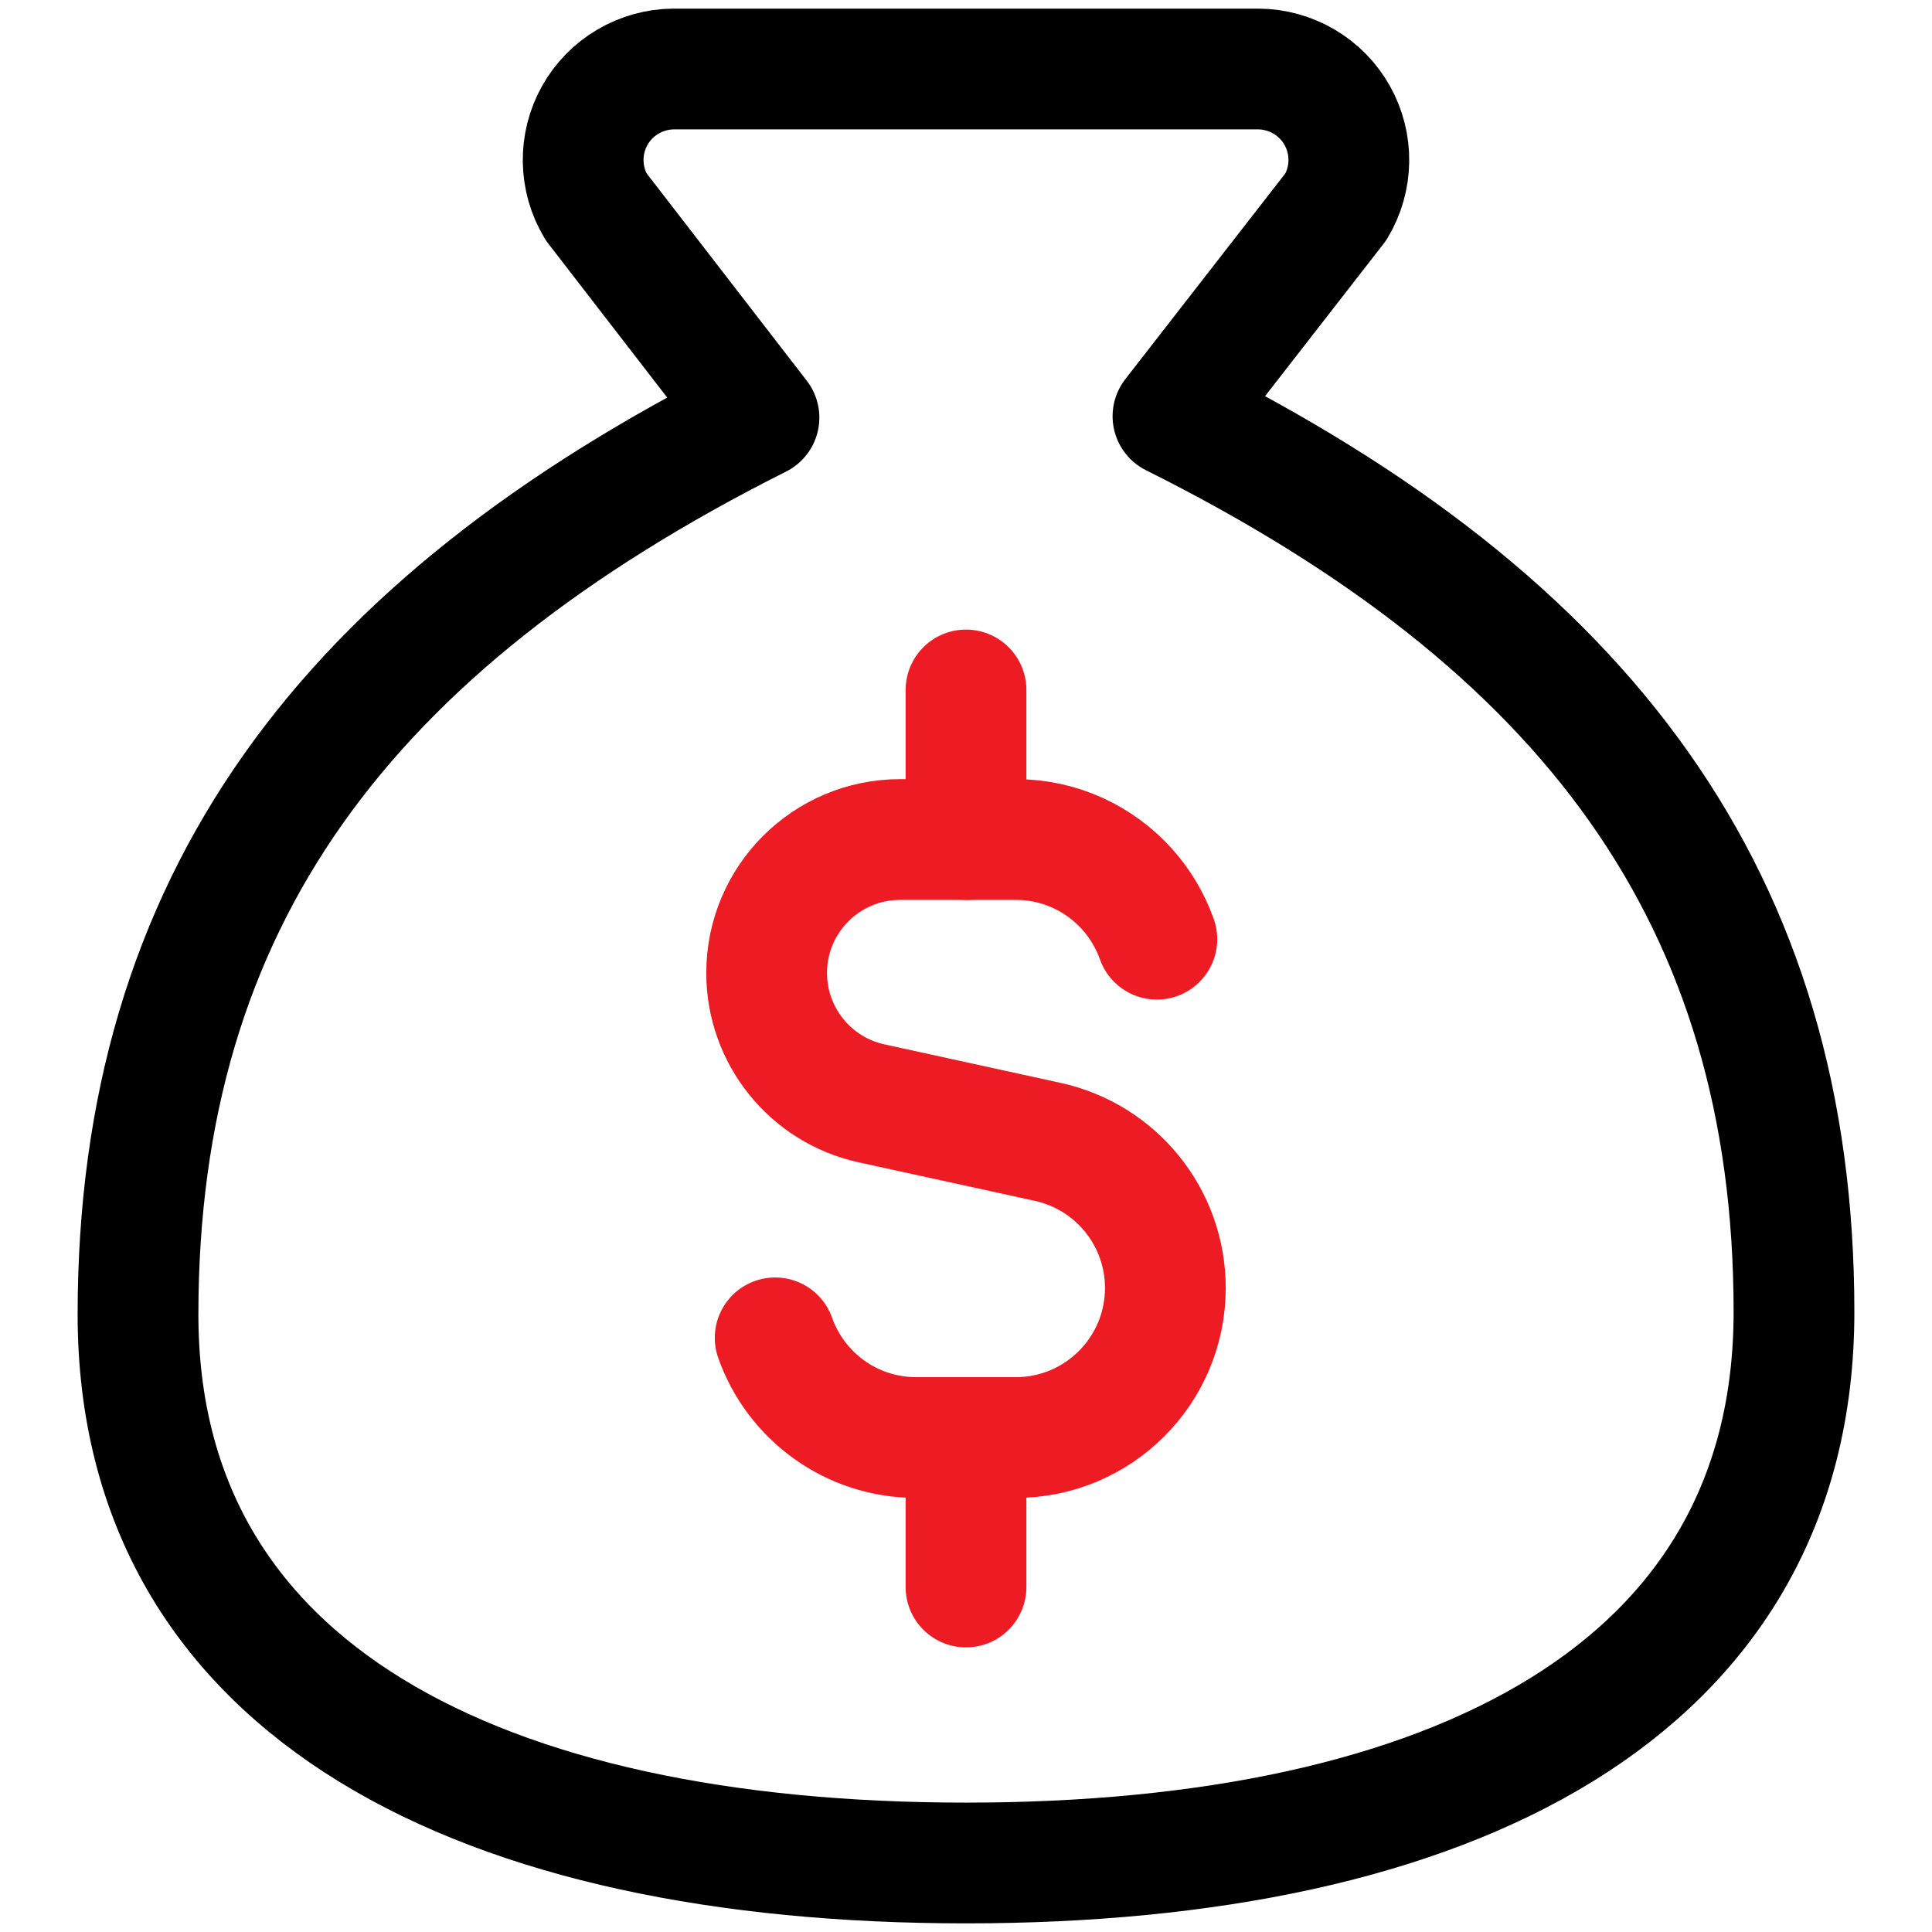
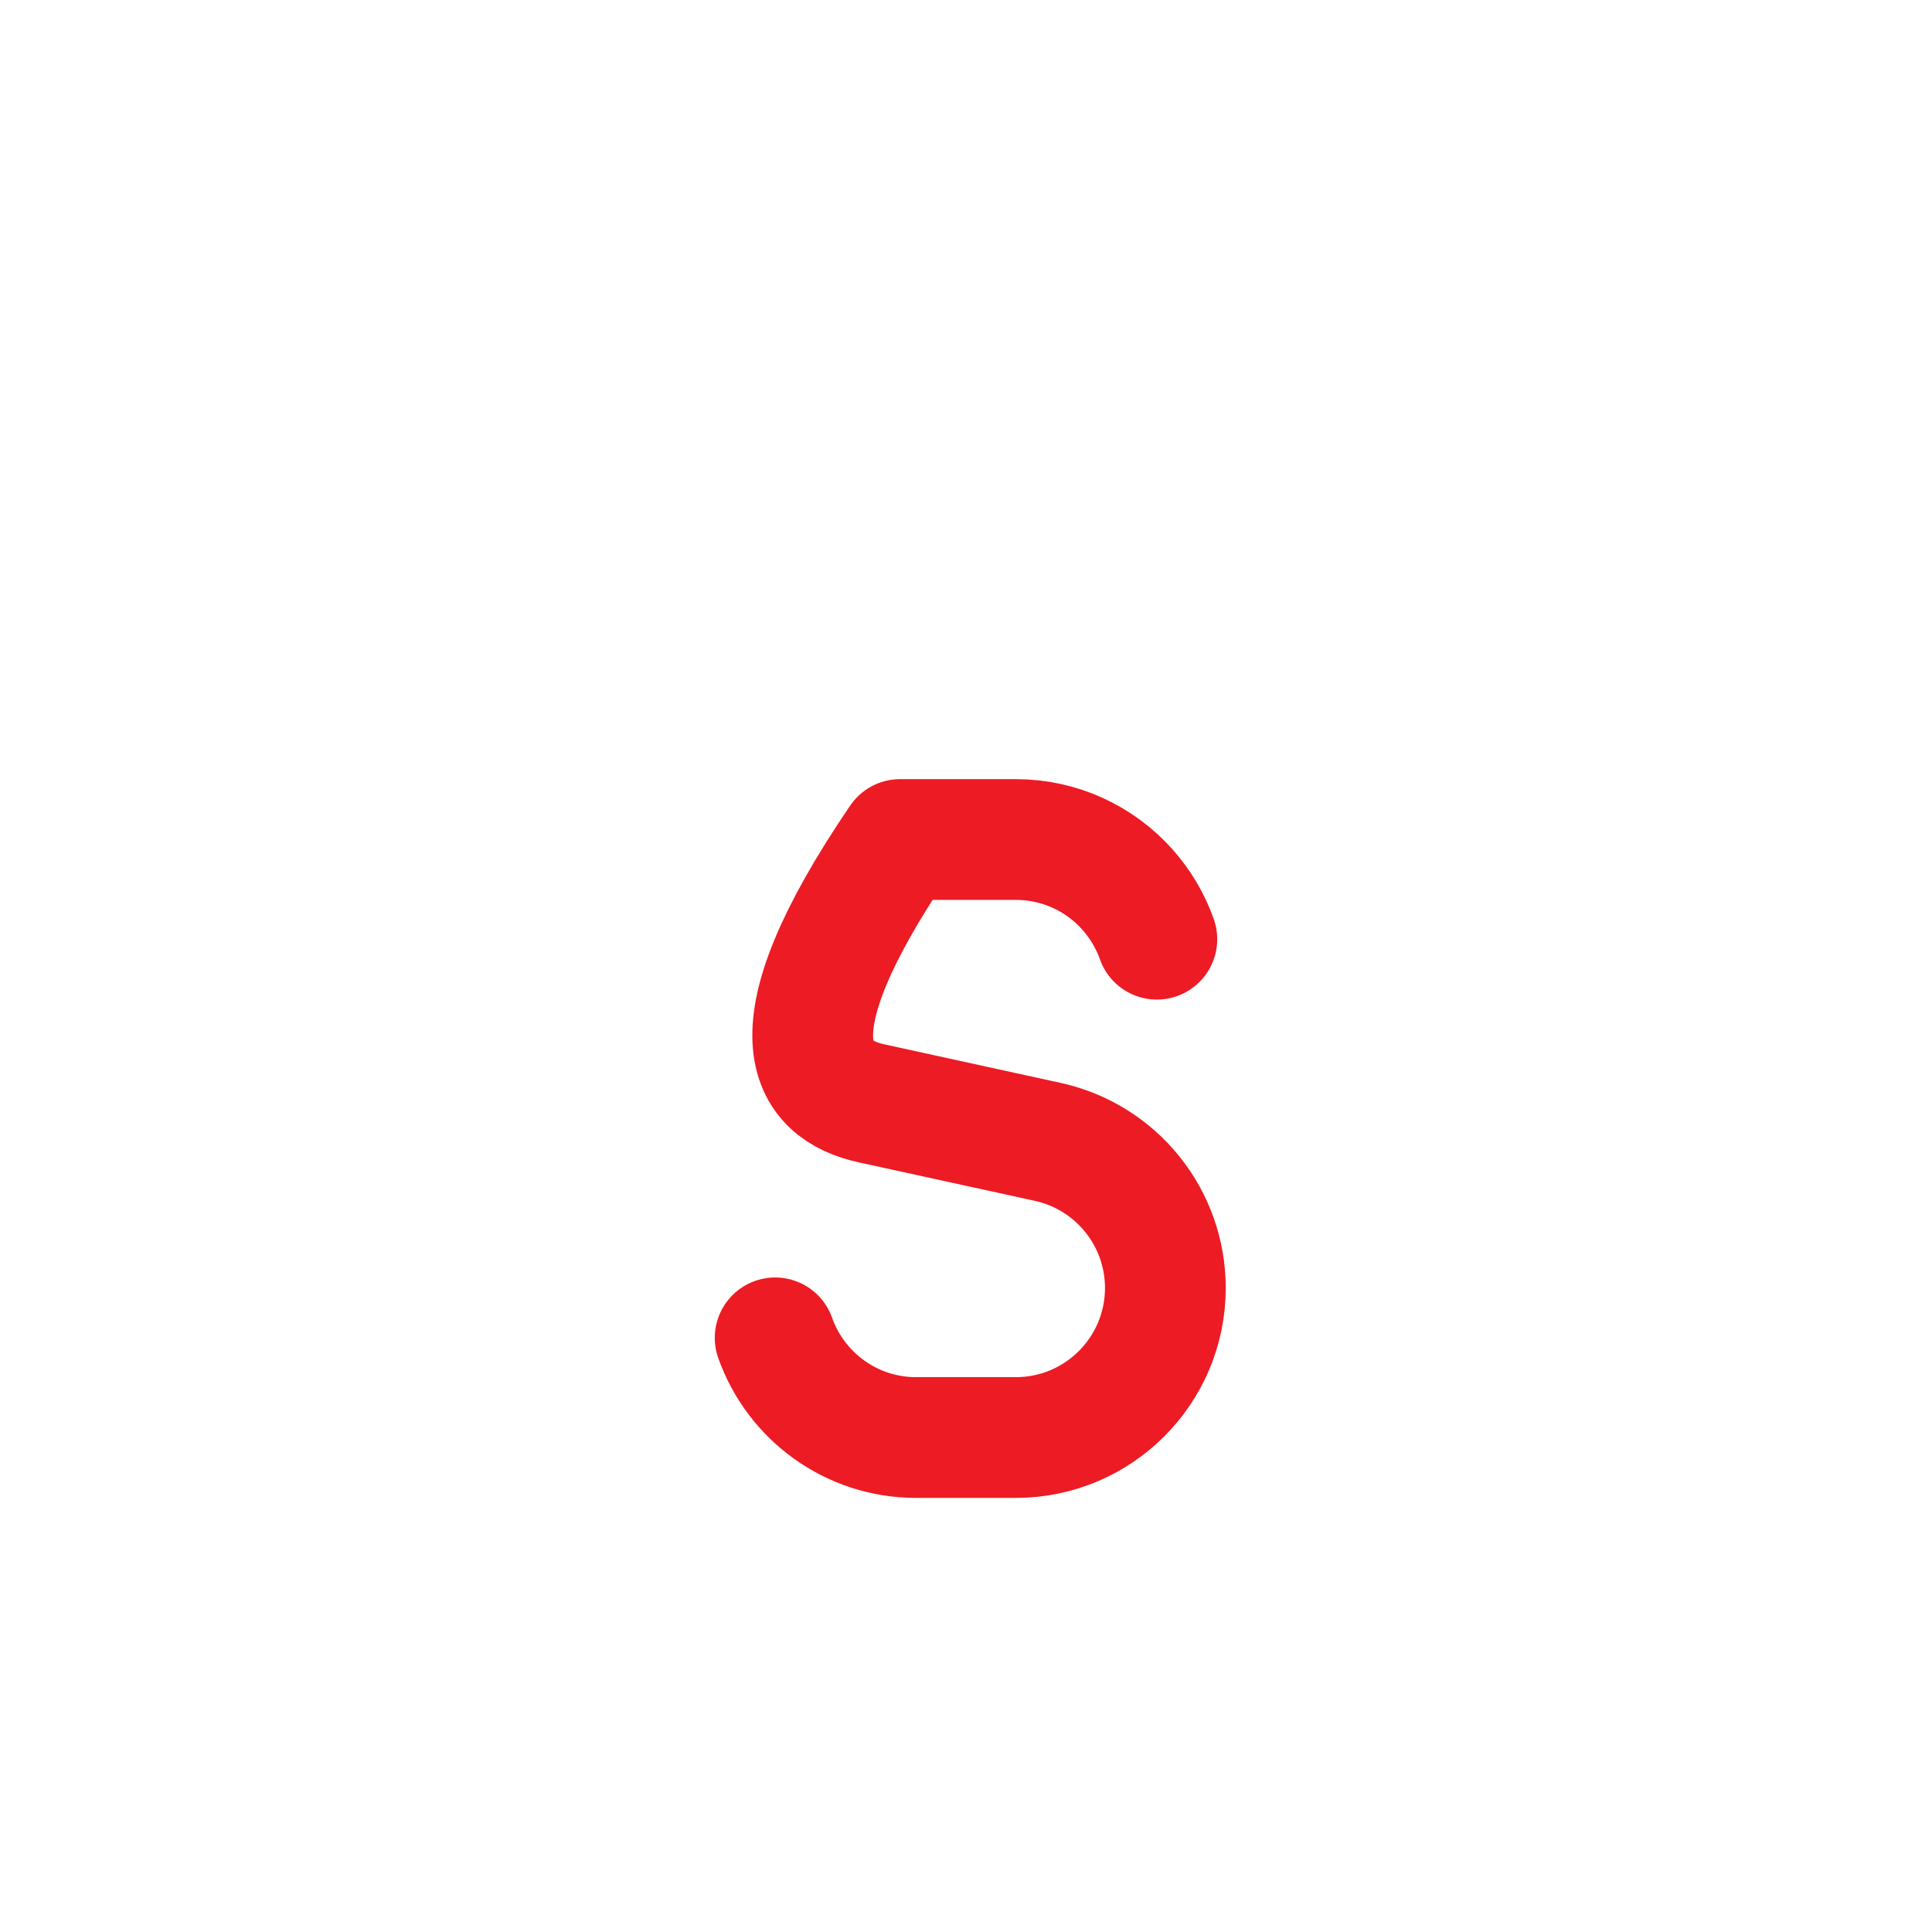
<svg xmlns="http://www.w3.org/2000/svg" width="32" height="32" viewBox="0 0 32 32" fill="none">
-   <path d="M16 30.857C24 30.857 29.714 28.027 29.714 21.728C29.714 14.882 26.286 10.317 19.428 6.894L22.126 3.425C22.263 3.197 22.337 2.938 22.341 2.672C22.345 2.407 22.279 2.145 22.149 1.913C22.019 1.681 21.83 1.488 21.601 1.353C21.372 1.218 21.112 1.145 20.846 1.143H11.154C10.888 1.145 10.628 1.218 10.399 1.353C10.17 1.488 9.981 1.681 9.851 1.913C9.721 2.145 9.655 2.407 9.659 2.672C9.663 2.938 9.737 3.197 9.874 3.425L12.571 6.917C5.714 10.363 2.286 14.927 2.286 21.774C2.286 28.027 8 30.857 16 30.857Z" stroke="black" stroke-width="2" stroke-linecap="round" stroke-linejoin="round" />
-   <path d="M19.161 15.556C19.052 15.248 18.884 14.969 18.671 14.73C18.218 14.224 17.559 13.905 16.825 13.905H14.909C13.688 13.905 12.698 14.895 12.698 16.115C12.698 17.154 13.421 18.053 14.436 18.275L17.354 18.913C18.491 19.162 19.302 20.169 19.302 21.333C19.302 22.7 18.193 23.81 16.825 23.81H15.174C14.096 23.81 13.179 23.121 12.839 22.159" stroke="#ED1B24" stroke-width="2" stroke-linecap="round" stroke-linejoin="round" />
-   <path d="M16 13.905V11.428" stroke="#ED1B24" stroke-width="2" stroke-linecap="round" stroke-linejoin="round" />
-   <path d="M16 26.286V23.81" stroke="#ED1B24" stroke-width="2" stroke-linecap="round" stroke-linejoin="round" />
+   <path d="M19.161 15.556C19.052 15.248 18.884 14.969 18.671 14.73C18.218 14.224 17.559 13.905 16.825 13.905H14.909C12.698 17.154 13.421 18.053 14.436 18.275L17.354 18.913C18.491 19.162 19.302 20.169 19.302 21.333C19.302 22.7 18.193 23.81 16.825 23.81H15.174C14.096 23.81 13.179 23.121 12.839 22.159" stroke="#ED1B24" stroke-width="2" stroke-linecap="round" stroke-linejoin="round" />
</svg>